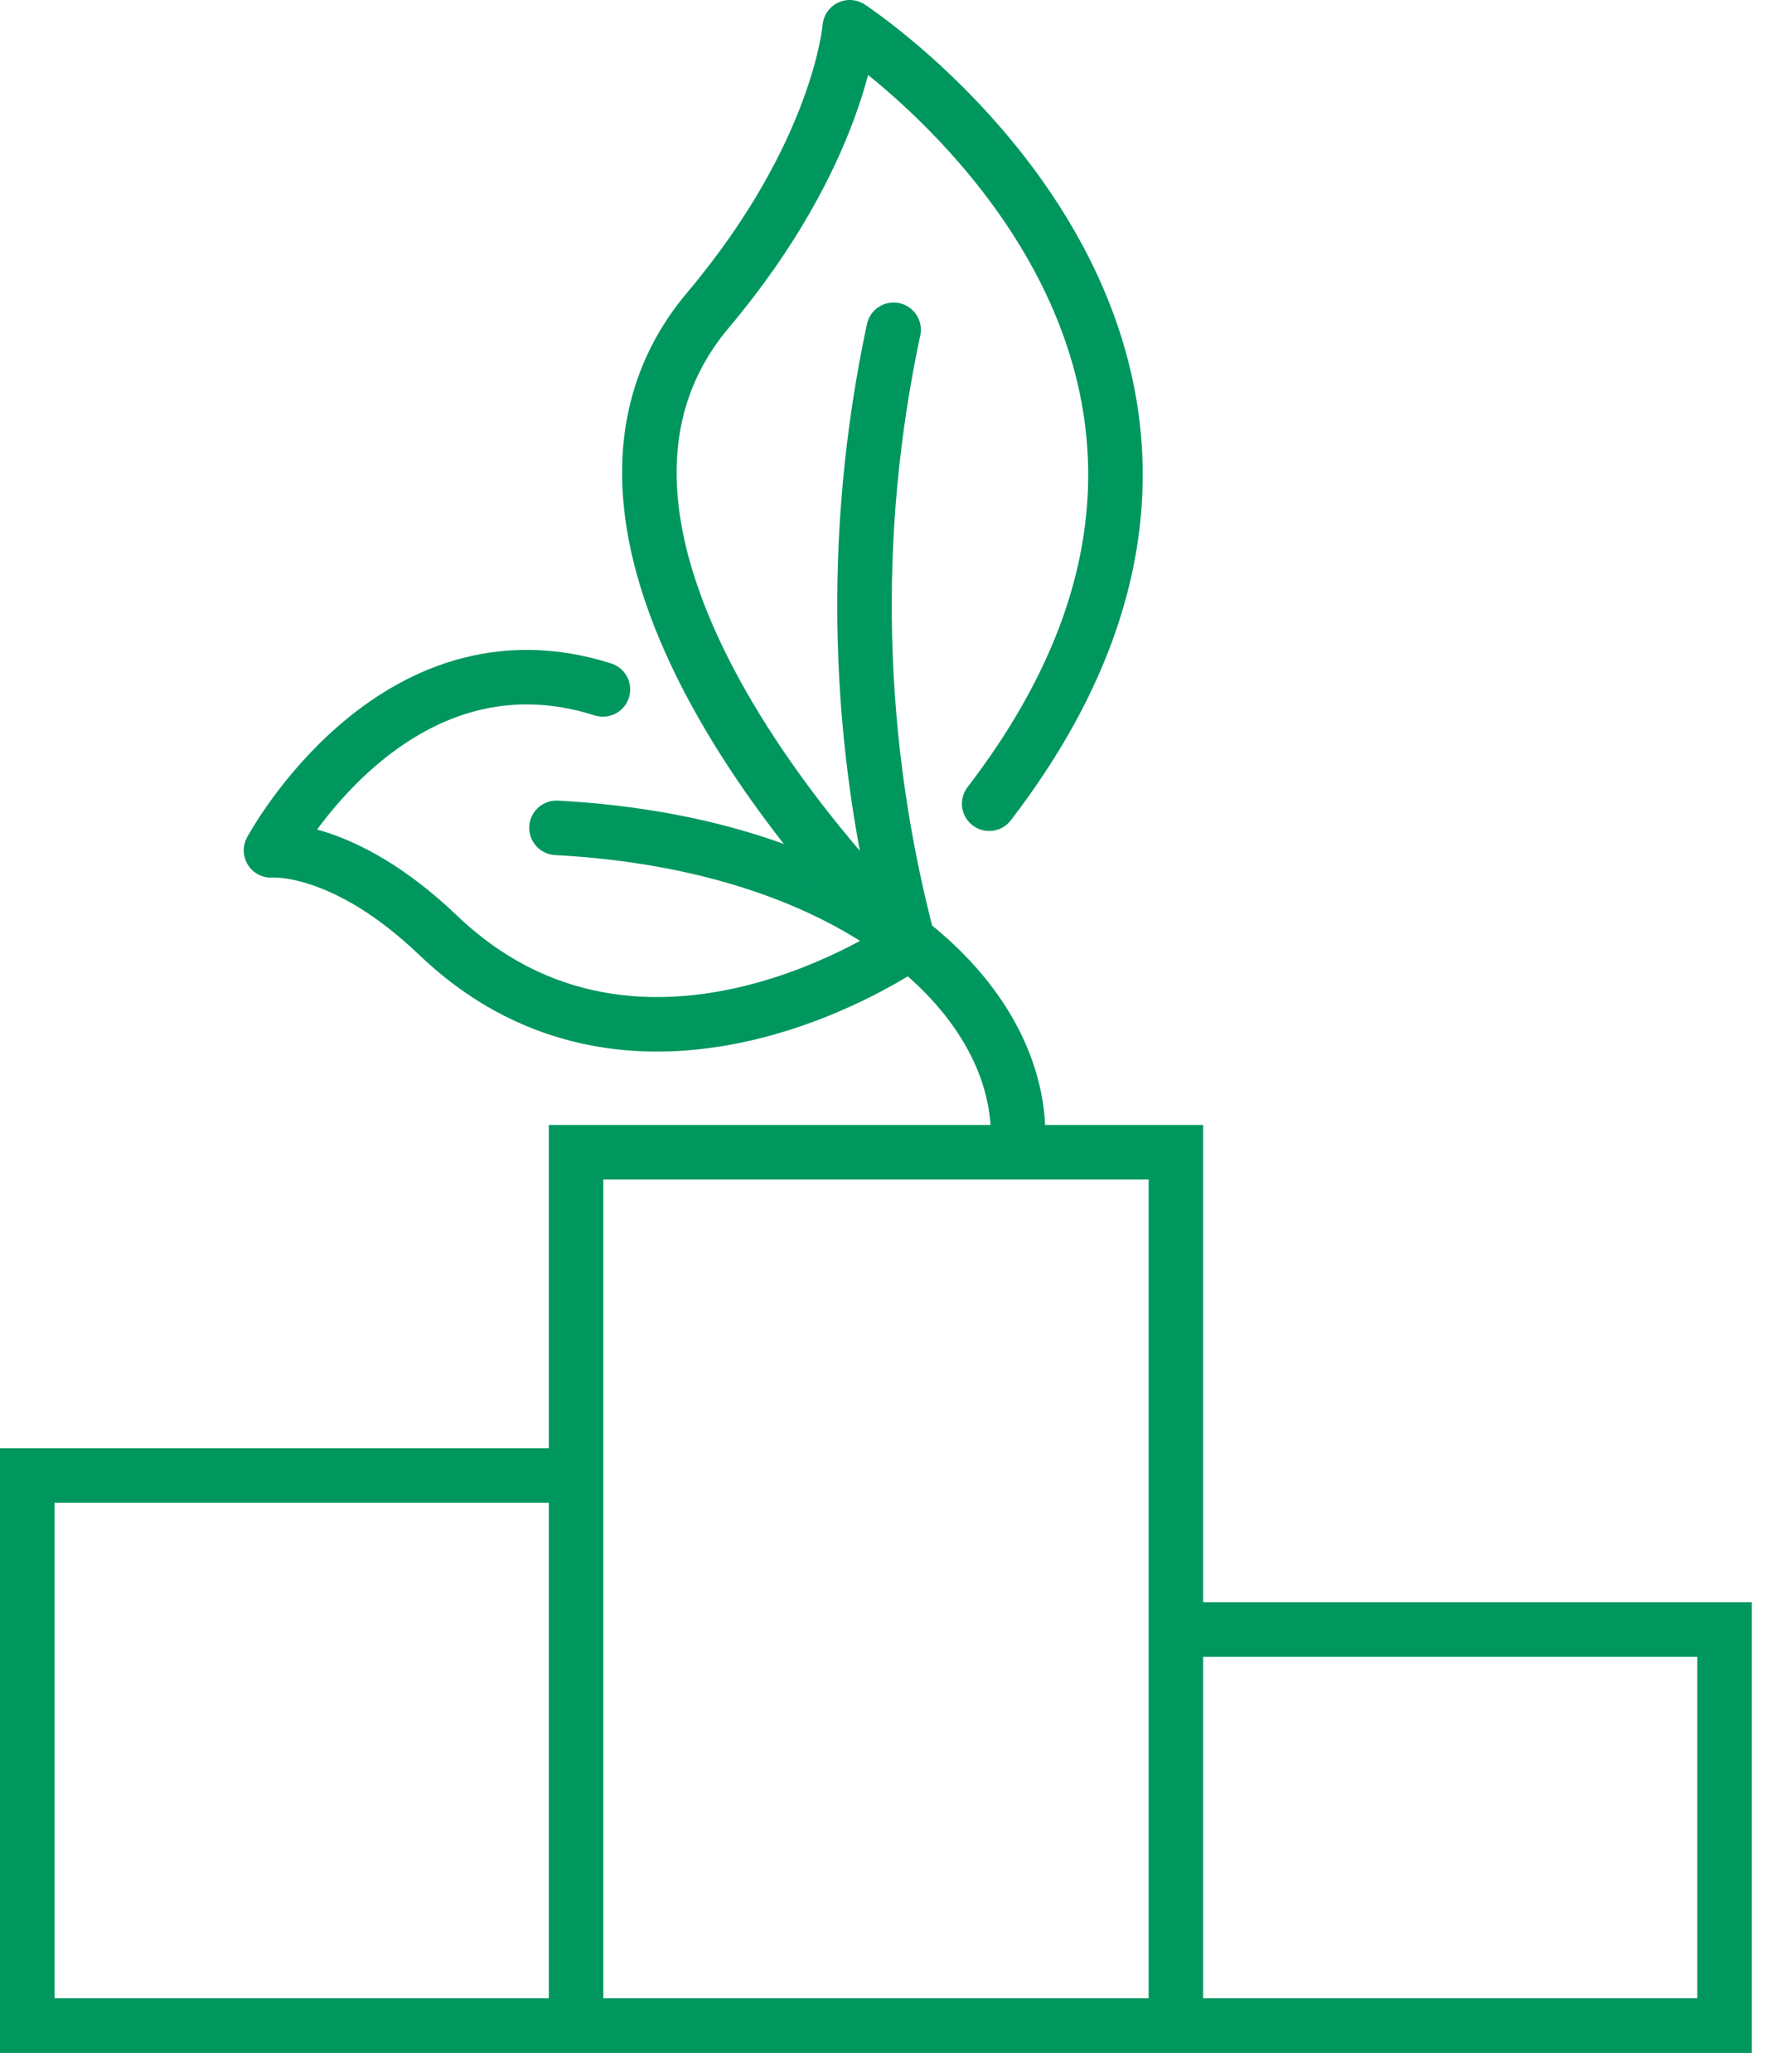
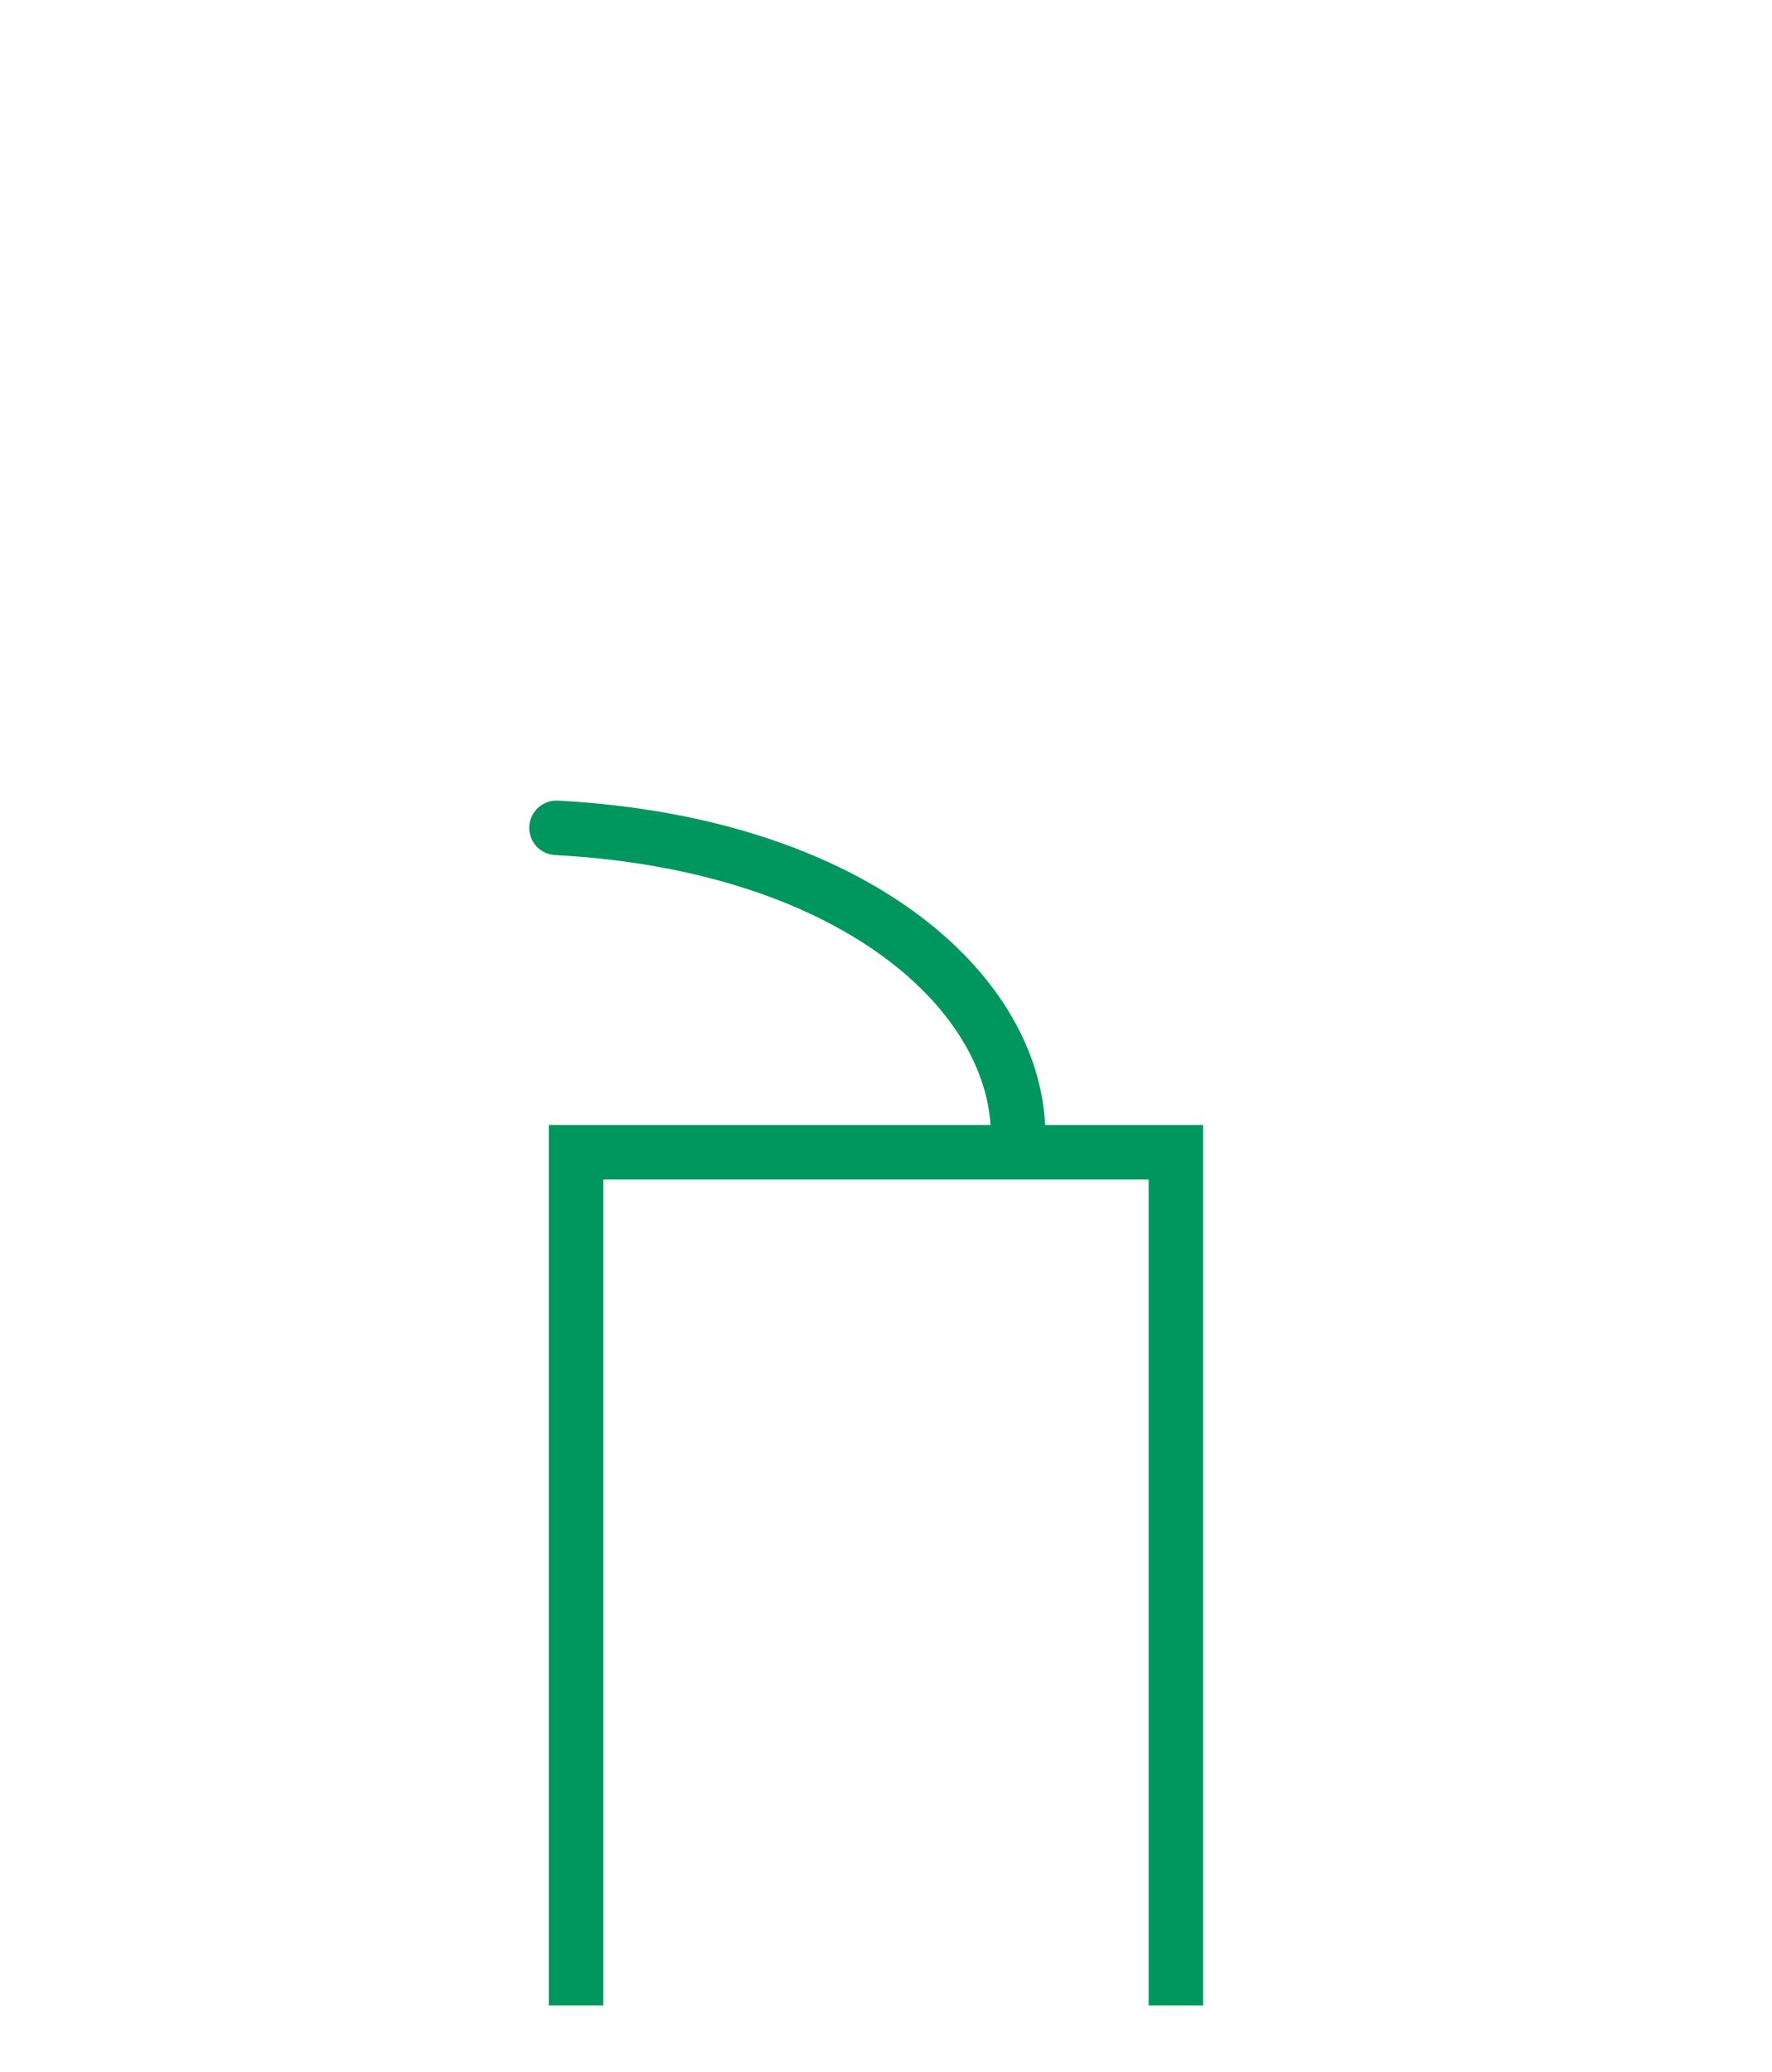
<svg xmlns="http://www.w3.org/2000/svg" width="65" height="76" viewBox="0 0 65 76" fill="none">
-   <path d="M20.696 54.119H1V74.296H63.26V59.768H43.565" stroke="#00975F" stroke-width="2" stroke-miterlimit="20" />
  <path d="M43.134 73.555V42.264H21.131V73.555" stroke="#00975F" stroke-width="2" stroke-miterlimit="20" />
  <path d="M20.413 30.364C31.596 30.96 37.624 36.706 37.336 42.005" stroke="#00975F" stroke-width="2" stroke-miterlimit="20" stroke-linecap="round" stroke-linejoin="round" />
-   <path d="M33.348 34.673C31.378 27.298 31.183 19.562 32.779 12.096" stroke="#00975F" stroke-width="2" stroke-miterlimit="20" stroke-linecap="round" stroke-linejoin="round" />
-   <path d="M33.239 34.508C33.239 34.508 18.399 20.363 25.973 11.373C30.813 5.626 31.17 1 31.17 1C31.17 1 49.136 12.744 36.285 29.479" stroke="#00975F" stroke-width="2" stroke-miterlimit="20" stroke-linecap="round" stroke-linejoin="round" />
-   <path d="M33.266 34.644C33.266 34.644 23.547 41.451 16.07 34.303C12.561 30.946 9.941 31.191 9.941 31.191C9.941 31.191 14.413 22.836 22.116 25.287" stroke="#00975F" stroke-width="2" stroke-miterlimit="20" stroke-linecap="round" stroke-linejoin="round" />
</svg>